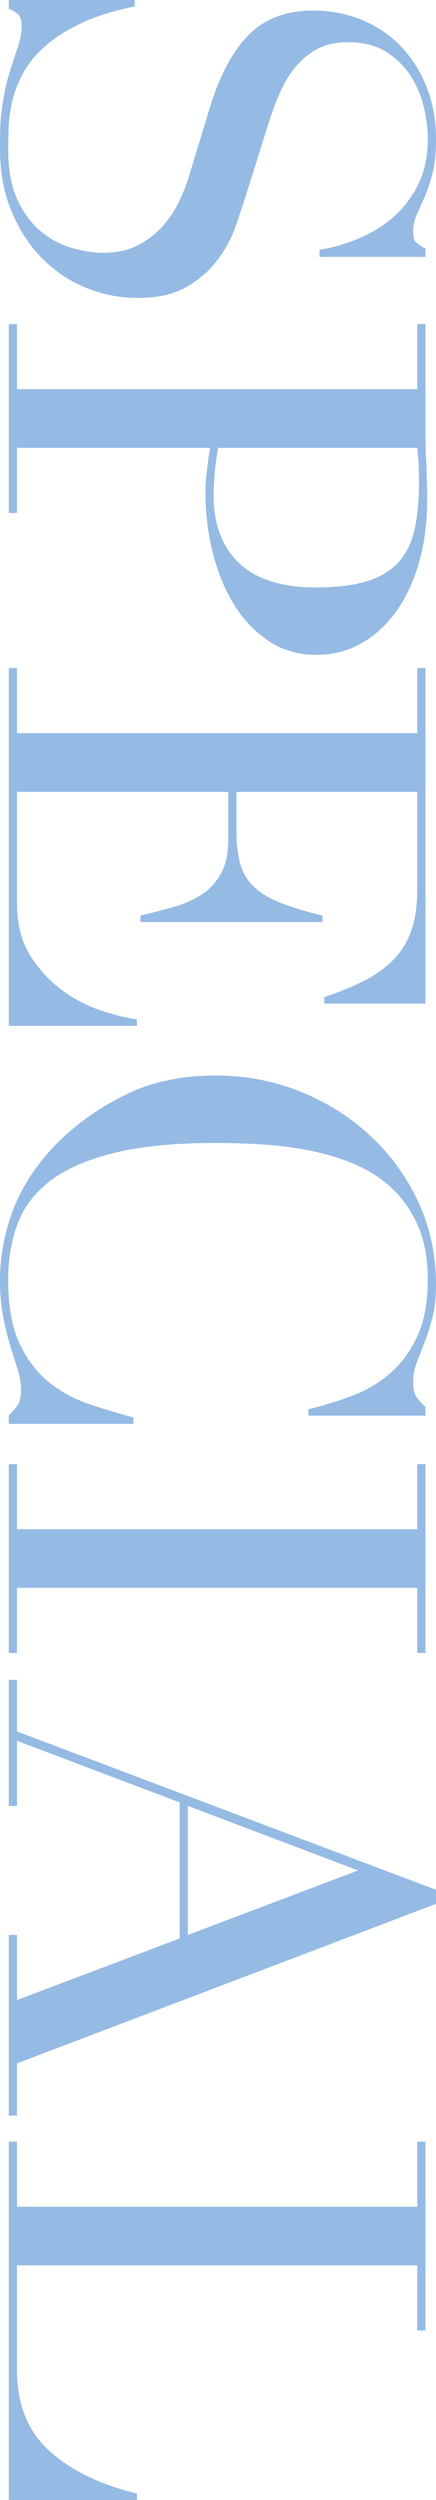
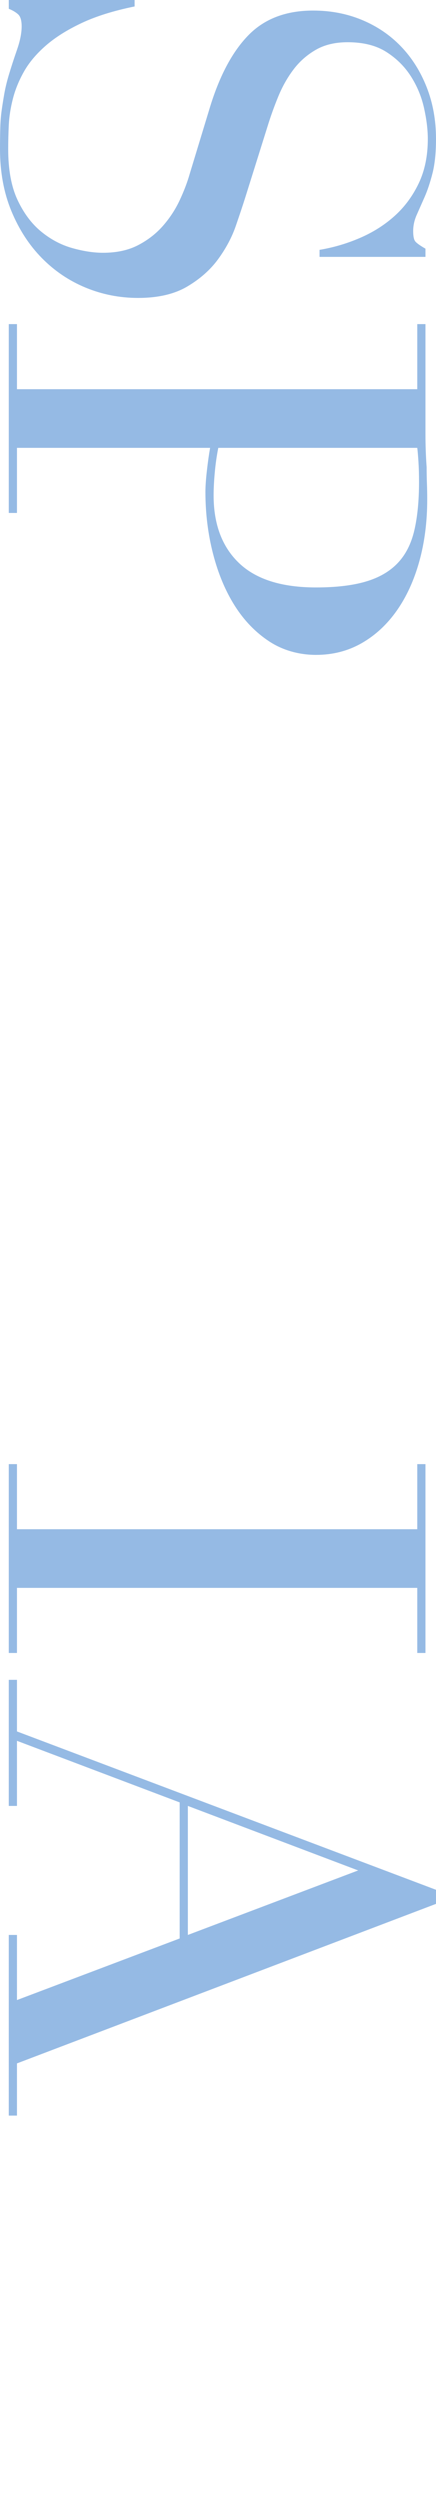
<svg xmlns="http://www.w3.org/2000/svg" id="_レイヤー_2" data-name="レイヤー 2" viewBox="0 0 134.1 767.26">
  <defs>
    <style>
      .cls-1 {
        fill: #95bae4;
      }
    </style>
  </defs>
  <g id="_背景" data-name="背景">
    <g>
      <path class="cls-1" d="m41.4,0v1.98c-6.48,1.32-11.94,3.03-16.38,5.13-4.44,2.1-8.1,4.41-10.98,6.93-2.88,2.52-5.1,5.16-6.66,7.92-1.56,2.76-2.7,5.55-3.42,8.37-.72,2.82-1.14,5.52-1.26,8.1-.12,2.58-.18,5.01-.18,7.29,0,6.36.96,11.58,2.88,15.66,1.92,4.08,4.35,7.32,7.29,9.72,2.94,2.4,6.12,4.08,9.54,5.04,3.42.96,6.57,1.44,9.45,1.44,4.2,0,7.8-.78,10.8-2.34,3-1.56,5.55-3.54,7.65-5.94,2.1-2.4,3.81-5.01,5.13-7.83,1.32-2.82,2.34-5.49,3.06-8.01l6.3-20.7c3-9.72,6.96-17.07,11.88-22.05,4.92-4.98,11.52-7.47,19.8-7.47,5.4,0,10.41.96,15.03,2.88,4.62,1.92,8.61,4.62,11.97,8.1,3.36,3.48,6,7.65,7.92,12.51,1.92,4.86,2.88,10.17,2.88,15.93,0,4.2-.36,7.71-1.08,10.53-.72,2.82-1.53,5.25-2.43,7.29-.9,2.04-1.71,3.87-2.43,5.49s-1.08,3.27-1.08,4.95c0,1.56.21,2.61.63,3.15.42.54,1.47,1.29,3.15,2.25v2.52h-32.58v-2.16c4.32-.72,8.49-1.95,12.51-3.69,4.02-1.74,7.56-3.99,10.62-6.75,3.06-2.76,5.52-6.09,7.38-9.99,1.86-3.9,2.79-8.43,2.79-13.59,0-2.88-.39-6.06-1.17-9.54-.78-3.48-2.13-6.72-4.05-9.72-1.92-3-4.44-5.49-7.56-7.47-3.12-1.98-7.08-2.97-11.88-2.97-3.84,0-7.11.78-9.81,2.34-2.7,1.56-4.98,3.57-6.84,6.03-1.86,2.46-3.42,5.22-4.68,8.28-1.26,3.06-2.37,6.15-3.33,9.27l-6.84,21.78c-.72,2.28-1.68,5.16-2.88,8.64-1.2,3.48-3,6.87-5.4,10.17-2.4,3.3-5.58,6.12-9.54,8.46s-9,3.51-15.12,3.51c-5.64,0-11.01-1.05-16.11-3.15-5.1-2.1-9.6-5.13-13.5-9.09-3.9-3.96-7.02-8.76-9.36-14.4-2.34-5.64-3.51-12-3.51-19.08,0-2.52.03-4.74.09-6.66.06-1.92.21-3.72.45-5.4.24-1.68.51-3.36.81-5.04.3-1.68.75-3.54,1.35-5.58.72-2.4,1.56-4.98,2.52-7.74.96-2.76,1.44-5.16,1.44-7.2,0-1.8-.36-3.03-1.08-3.69-.72-.66-1.68-1.23-2.88-1.71V0h38.7Z" />
      <path class="cls-1" d="m5.22,99.47v19.98h123.12v-19.98h2.52v33.84c0,1.68.03,3.36.09,5.04.06,1.68.15,3.36.27,5.04,0,1.68.03,3.33.09,4.95.06,1.62.09,3.27.09,4.95,0,6.84-.81,13.17-2.43,18.99-1.62,5.82-3.93,10.86-6.93,15.12-3,4.26-6.6,7.59-10.8,9.99-4.2,2.4-8.88,3.6-14.04,3.6s-10.2-1.38-14.4-4.14c-4.2-2.76-7.74-6.42-10.62-10.98-2.88-4.56-5.1-9.87-6.66-15.93-1.56-6.06-2.34-12.39-2.34-18.99,0-1.68.15-3.84.45-6.48.3-2.64.63-4.98.99-7.02H5.22v19.98h-2.52v-57.96h2.52Zm61.92,37.98c-.48,2.4-.84,4.92-1.08,7.56-.24,2.64-.36,4.98-.36,7.02,0,8.88,2.61,15.81,7.83,20.79,5.22,4.98,13.11,7.47,23.67,7.47,6.12,0,11.22-.6,15.3-1.8,4.08-1.2,7.35-3.09,9.81-5.67,2.46-2.58,4.17-5.94,5.13-10.08.96-4.14,1.44-9.09,1.44-14.85,0-2.28-.06-4.35-.18-6.21-.12-1.86-.24-3.27-.36-4.23h-61.2Z" />
-       <path class="cls-1" d="m5.22,205.04v19.98h123.12v-19.98h2.52v102.96h-31.14v-1.98c4.68-1.56,8.79-3.24,12.33-5.04,3.54-1.8,6.54-3.96,9-6.48,2.46-2.52,4.29-5.52,5.49-9,1.2-3.48,1.8-7.68,1.8-12.6v-29.88h-55.62v11.7c0,3.96.36,7.32,1.08,10.08.72,2.76,2.07,5.13,4.05,7.11,1.98,1.98,4.68,3.66,8.1,5.04,3.42,1.38,7.83,2.73,13.23,4.05v1.98h-55.98v-1.98c3.48-.84,6.84-1.71,10.08-2.61s6.12-2.16,8.64-3.78c2.52-1.62,4.53-3.78,6.03-6.48,1.5-2.7,2.25-6.21,2.25-10.53v-14.58H5.22v34.02c0,6.6,1.41,12.09,4.23,16.47,2.82,4.38,6.18,7.95,10.08,10.71,3.9,2.76,7.95,4.8,12.15,6.12,4.2,1.32,7.68,2.16,10.44,2.52v1.98H2.7v-109.8h2.52Z" />
-       <path class="cls-1" d="m2.7,437v-2.7c.96-.84,1.83-1.8,2.61-2.88.78-1.08,1.17-2.76,1.17-5.04,0-1.8-.33-3.75-.99-5.85-.66-2.1-1.41-4.5-2.25-7.2-.84-2.7-1.59-5.73-2.25-9.09-.66-3.36-.99-7.08-.99-11.16,0-7.56,1.38-14.91,4.14-22.05,2.76-7.14,7.26-13.89,13.5-20.25,5.88-5.88,12.84-10.8,20.88-14.76,8.04-3.96,17.34-5.94,27.9-5.94,9,0,17.58,1.62,25.74,4.86,8.16,3.24,15.36,7.74,21.6,13.5,6.24,5.76,11.19,12.54,14.85,20.34,3.66,7.8,5.49,16.32,5.49,25.56,0,3.72-.36,7.02-1.08,9.9-.72,2.88-1.53,5.46-2.43,7.74-.9,2.28-1.71,4.38-2.43,6.3-.72,1.92-1.08,3.78-1.08,5.58,0,2.4.39,4.11,1.17,5.13.78,1.02,1.65,1.95,2.61,2.79v2.7h-36v-1.98c4.56-1.08,9.06-2.46,13.5-4.14,4.44-1.68,8.37-4.02,11.79-7.02,3.42-3,6.18-6.81,8.28-11.43,2.1-4.62,3.15-10.35,3.15-17.19,0-6.36-.99-11.82-2.97-16.38-1.98-4.56-4.62-8.4-7.92-11.52-3.3-3.12-7.14-5.61-11.52-7.47-4.38-1.86-9-3.27-13.86-4.23-4.86-.96-9.78-1.59-14.76-1.89-4.98-.3-9.69-.45-14.13-.45-12.6,0-23.04,1.02-31.32,3.06-8.28,2.04-14.82,4.89-19.62,8.55-4.8,3.66-8.16,8.07-10.08,13.23-1.92,5.16-2.88,10.86-2.88,17.1,0,8.04,1.14,14.52,3.42,19.44,2.28,4.92,5.25,8.88,8.91,11.88,3.66,3,7.8,5.28,12.42,6.84,4.62,1.56,9.21,2.94,13.77,4.14v1.98H2.7Z" />
      <path class="cls-1" d="m5.22,449.35v19.98h123.12v-19.98h2.52v57.96h-2.52v-19.98H5.22v19.98h-2.52v-57.96h2.52Z" />
      <path class="cls-1" d="m5.22,515.55v15.84l128.88,48.6v4.32L5.22,633.27v16.02h-2.52v-55.44h2.52v19.98l50.04-18.9v-41.76l-50.04-18.9v19.98h-2.52v-38.7h2.52Zm104.94,58.5l-52.38-19.8v39.6l52.38-19.8Z" />
-       <path class="cls-1" d="m5.22,657.28v19.98h123.12v-19.98h2.52v57.96h-2.52v-19.98H5.22v32.04c0,10.56,3.3,18.84,9.9,24.84,6.6,6,15.6,10.38,27,13.14v1.98H2.7v-109.98h2.52Z" />
    </g>
  </g>
</svg>